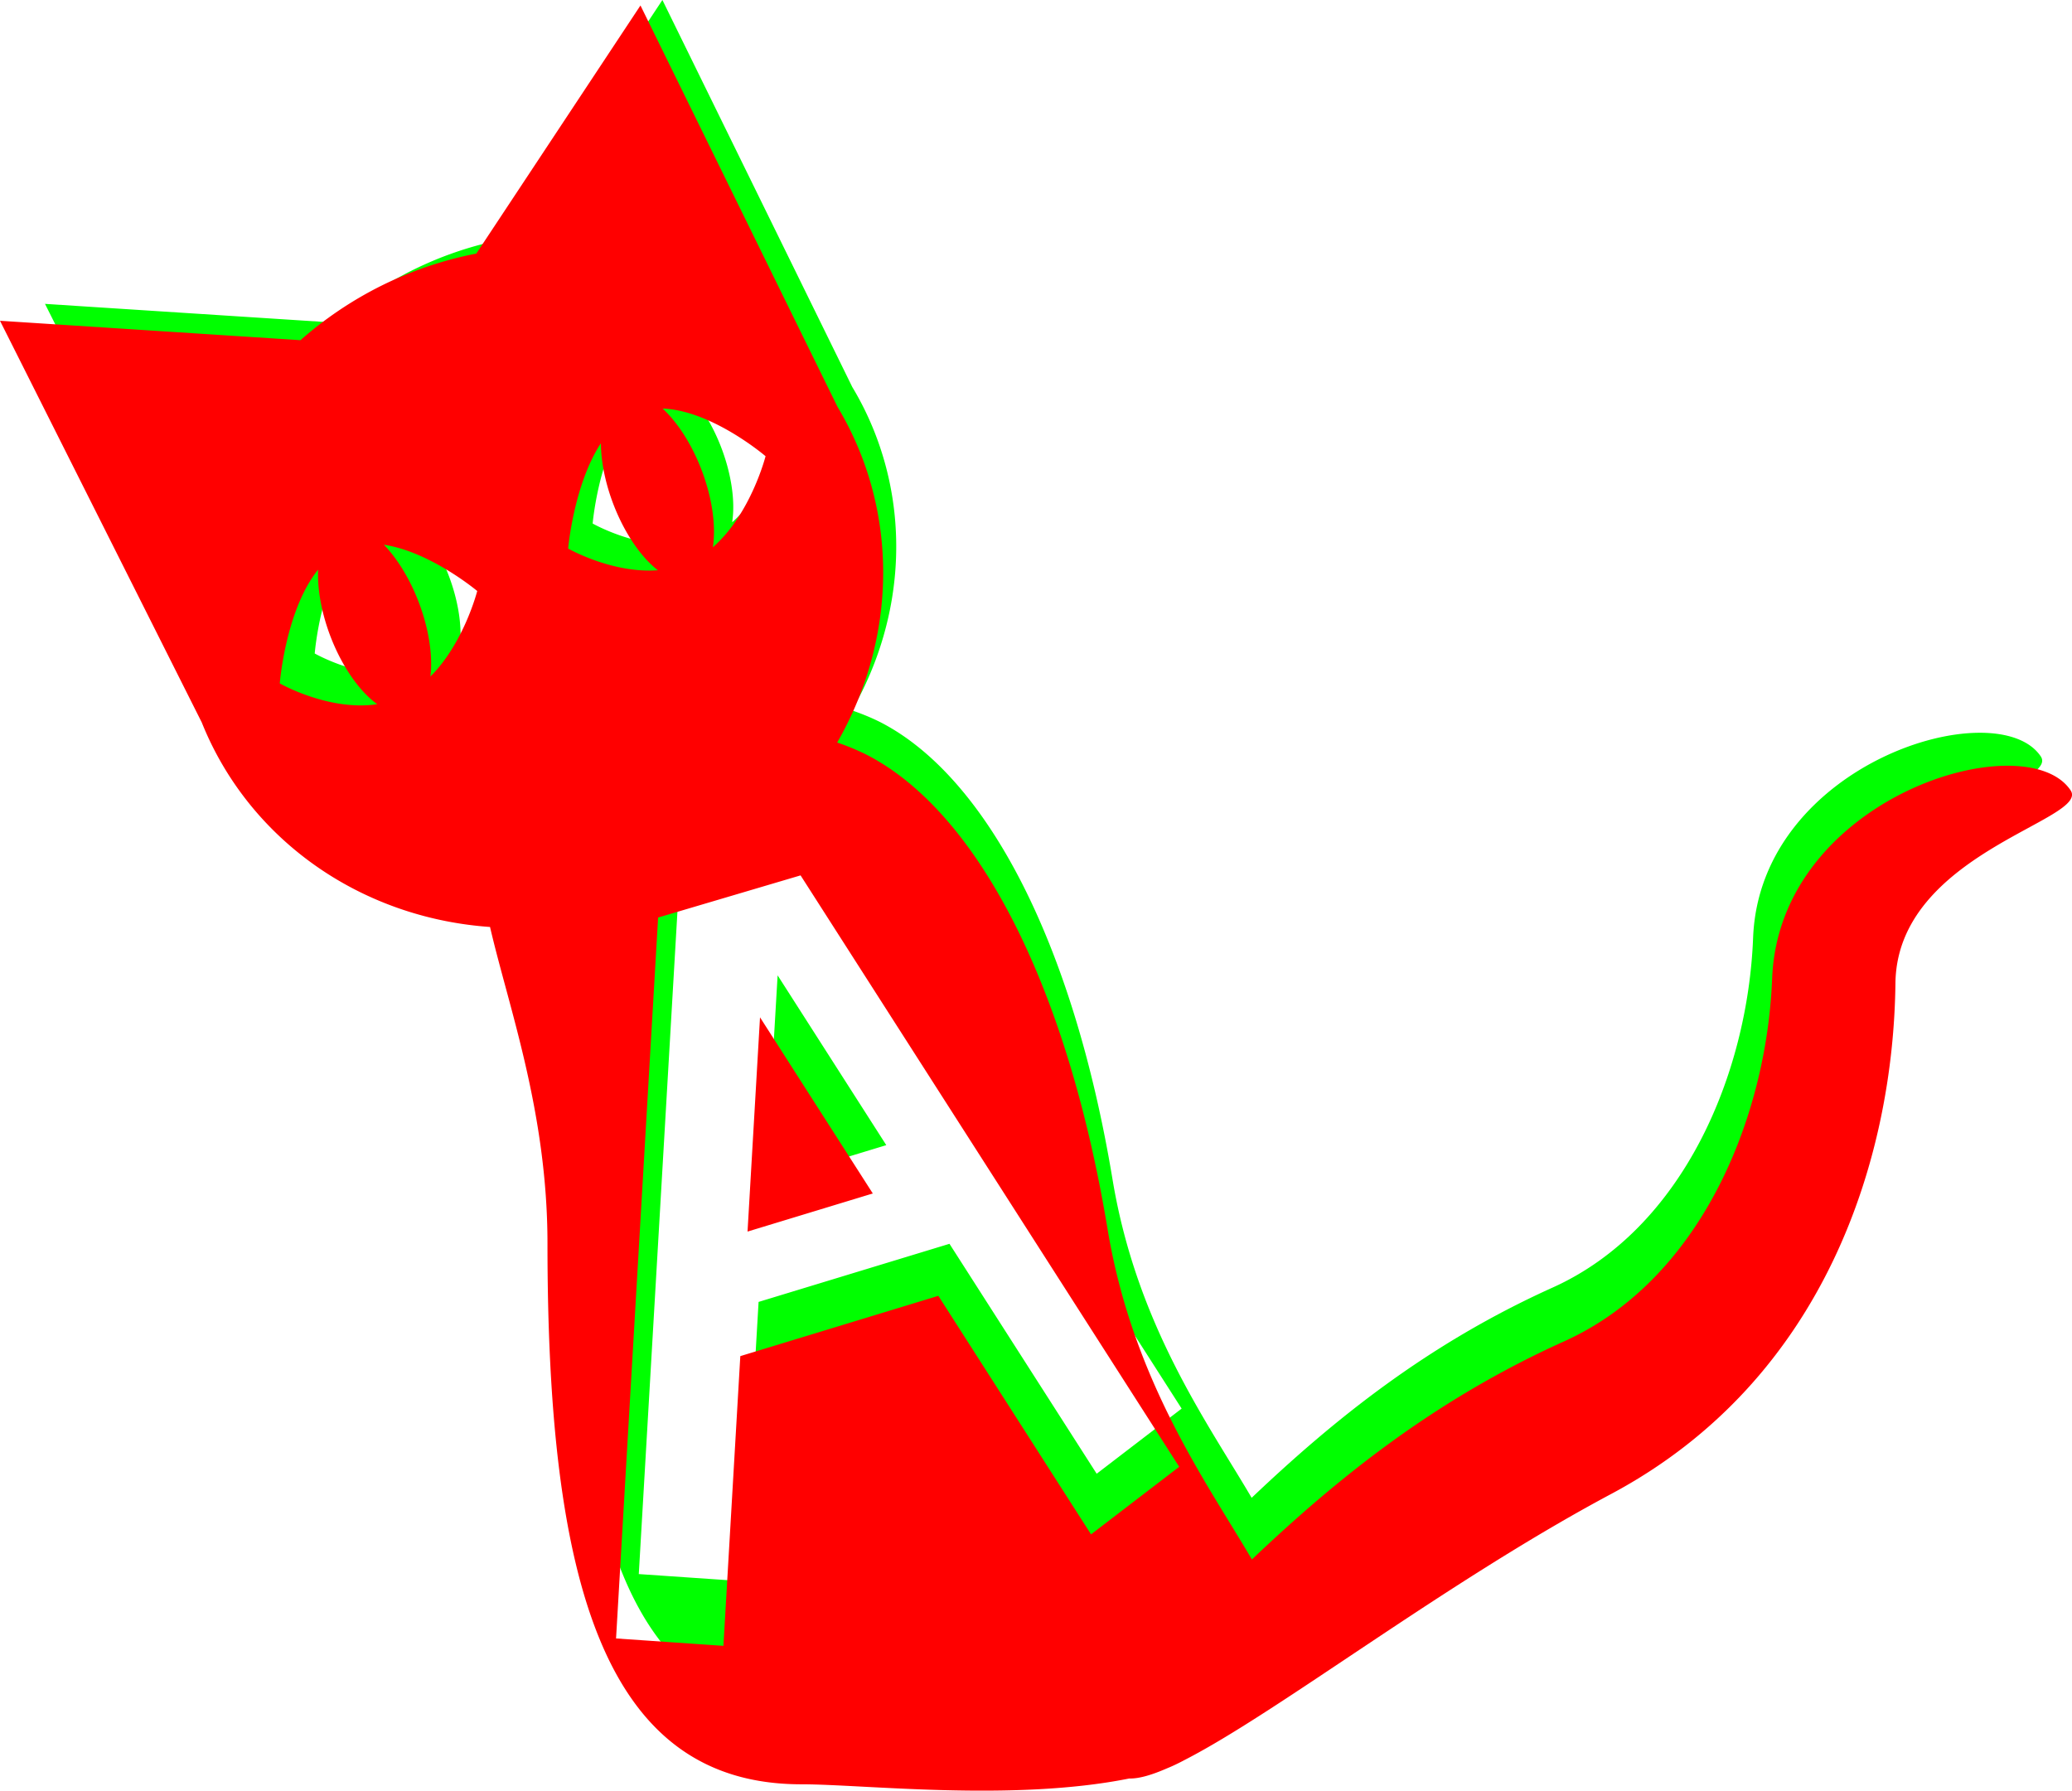
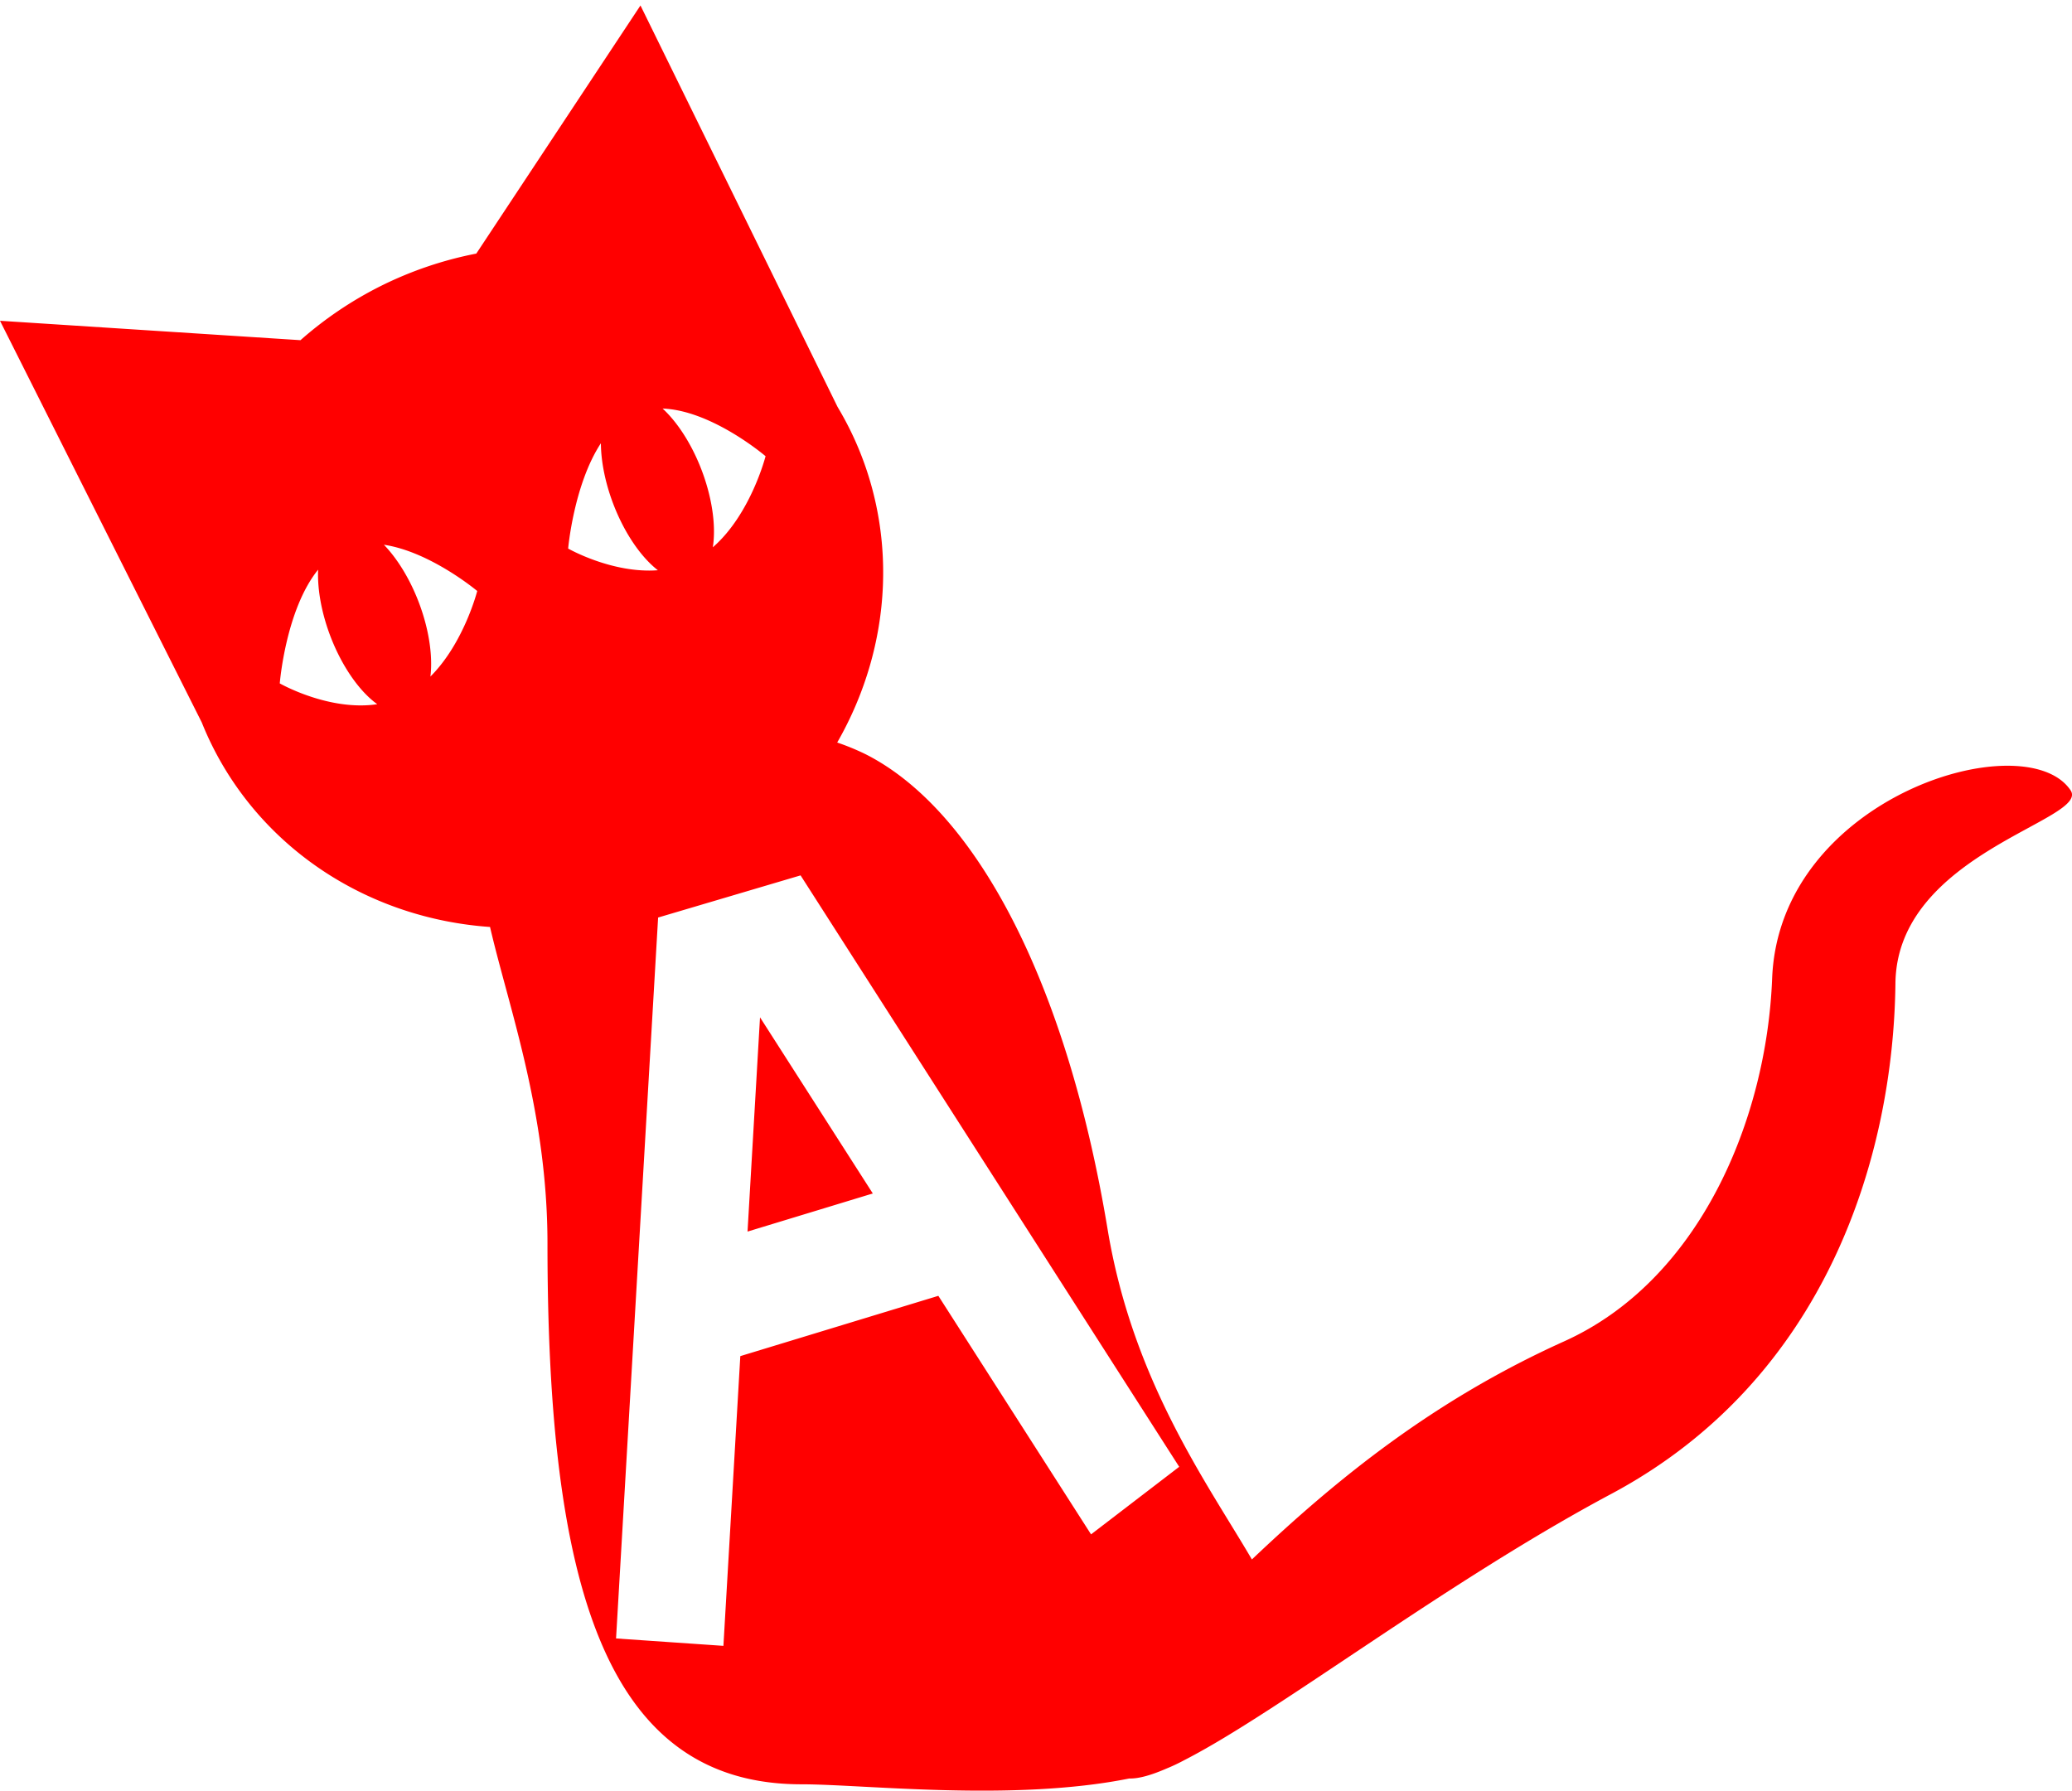
<svg xmlns="http://www.w3.org/2000/svg" xmlns:ns1="http://www.inkscape.org/namespaces/inkscape" xmlns:ns2="http://sodipodi.sourceforge.net/DTD/sodipodi-0.dtd" width="49.31mm" height="42.615mm" viewBox="0 0 49.31 42.615" version="1.1" id="svg5" ns1:version="1.2 (dc2aedaf03, 2022-05-15)" ns2:docname="ArtName.svg">
  <ns2:namedview id="namedview7" pagecolor="#ffffff" bordercolor="#000000" borderopacity="0.25" ns1:showpageshadow="2" ns1:pageopacity="0.0" ns1:pagecheckerboard="0" ns1:deskcolor="#d1d1d1" ns1:document-units="mm" showgrid="false" ns1:zoom="1.28" ns1:cx="1897.6563" ns1:cy="-81.250001" ns1:window-width="1920" ns1:window-height="1017" ns1:window-x="-8" ns1:window-y="-8" ns1:window-maximized="1" ns1:current-layer="layer1" />
  <defs id="defs2" />
  <g ns1:label="Layer 1" ns1:groupmode="layer" id="layer1" transform="translate(-327.738,-30.127)">
-     <path id="path576" style="fill:#00ff00;fill-rule:evenodd;stroke:none;stroke-width:0.018;stroke-linecap:square;stroke-miterlimit:3;paint-order:stroke fill markers" d="m 343.502,30.127 -3.766,5.692 a 7.726,8.164 63.594 0 0 -2.183,0.739 7.726,8.164 63.594 0 0 -1.851,1.247 l -6.893,-0.446 4.628,9.215 a 7.726,8.164 63.594 0 0 0.239,0.534 7.726,8.164 63.594 0 0 6.373,4.158 c 0.423,1.829 1.317,4.245 1.317,7.262 0,7.736 1.28,12.404 5.824,12.404 1.449,0 4.853,0.404 7.522,-0.133 0.218,0.007 0.511,-0.078 0.867,-0.234 0.136,-0.055 0.276,-0.123 0.417,-0.199 2.146,-1.103 5.984,-4.074 9.77,-6.095 4.949,-2.642 6.476,-7.77 6.522,-11.714 0.035,-2.993 4.477,-3.744 4.017,-4.428 -1.036,-1.543 -6.683,0.148 -6.846,4.314 -0.126,3.238 -1.661,6.924 -4.77,8.326 -2.99,1.348 -5.209,3.148 -7.164,5.004 -1.024,-1.75 -2.733,-4.093 -3.31,-7.574 -0.942,-5.68 -3.019,-9.602 -5.532,-10.888 -0.219,-0.109 -0.443,-0.2 -0.67,-0.277 a 7.726,8.164 63.594 0 0 0.287,-7.187 7.726,8.164 63.594 0 0 -0.28,-0.511 z m 0.509,9.246 c 1.132,0.043 2.361,1.093 2.361,1.093 0,0 -0.338,1.332 -1.21,2.09 a 2.275,1.086 69.164 0 0 -0.285,-1.844 2.275,1.086 69.164 0 0 -0.866,-1.339 z m -1.417,0.797 a 2.275,1.086 69.164 0 0 0.312,1.465 2.275,1.086 69.164 0 0 0.994,1.448 c -1.047,0.08 -2.058,-0.497 -2.058,-0.497 0,0 0.127,-1.467 0.751,-2.416 z m -4.98,2.328 c 1.066,0.158 2.142,1.062 2.142,1.062 0,0 -0.303,1.192 -1.074,1.963 a 2.275,1.086 69.164 0 0 -0.295,-1.775 2.275,1.086 69.164 0 0 -0.773,-1.249 z m -1.507,0.572 a 2.275,1.086 69.164 0 0 0.31,1.599 2.275,1.086 69.164 0 0 1.047,1.487 c -1.107,0.168 -2.236,-0.477 -2.236,-0.477 0,0 0.133,-1.688 0.88,-2.609 z m 11.066,7.011 8.686,13.569 -2.022,1.55 -3.503,-5.472 -4.543,1.383 -0.388,6.646 -2.463,-0.169 0.965,-16.538 v -7.39e-4 l 0.002,7.39e-4 3.264,-0.966 z m -0.929,3.258 -0.287,4.915 2.873,-0.874 z" ns1:export-filename="AmberWP\assets\christmasCat.svg" ns1:export-xdpi="96" ns1:export-ydpi="96" />
    <path id="path578" style="fill:#ff0000;fill-rule:evenodd;stroke:none;stroke-width:0.019;stroke-linecap:square;stroke-miterlimit:3;paint-order:stroke fill markers" d="m 342.98,30.257 -3.907,5.905 a 8.015,8.47 63.594 0 0 -2.264,0.767 8.015,8.47 63.594 0 0 -1.92,1.294 l -7.151,-0.462 4.802,9.56 a 8.015,8.47 63.594 0 0 0.248,0.554 8.015,8.47 63.594 0 0 6.612,4.313 c 0.438,1.897 1.367,4.404 1.367,7.534 0,8.025 1.328,12.869 6.042,12.869 1.503,0 5.035,0.419 7.803,-0.138 0.226,0.007 0.531,-0.081 0.899,-0.242 0.142,-0.057 0.287,-0.128 0.433,-0.206 2.226,-1.144 6.208,-4.227 10.136,-6.323 5.135,-2.741 6.719,-8.061 6.766,-12.153 0.035,-3.105 4.645,-3.884 4.168,-4.594 -1.075,-1.601 -6.933,0.153 -7.102,4.476 -0.131,3.359 -1.723,7.183 -4.949,8.638 -3.102,1.399 -5.404,3.266 -7.432,5.191 -1.062,-1.816 -2.835,-4.246 -3.434,-7.858 -0.977,-5.893 -3.132,-9.961 -5.74,-11.296 -0.228,-0.113 -0.46,-0.208 -0.695,-0.288 a 8.015,8.47 63.594 0 0 0.299,-7.456 8.015,8.47 63.594 0 0 -0.29,-0.53 z m 0.528,9.593 c 1.175,0.044 2.449,1.134 2.449,1.134 0,0 -0.351,1.381 -1.255,2.168 a 2.36,1.126 69.164 0 0 -0.296,-1.913 2.36,1.126 69.164 0 0 -0.899,-1.389 z m -1.47,0.826 a 2.36,1.126 69.164 0 0 0.324,1.519 2.36,1.126 69.164 0 0 1.032,1.503 c -1.086,0.083 -2.135,-0.516 -2.135,-0.516 0,0 0.133,-1.522 0.779,-2.506 z m -5.166,2.415 c 1.106,0.164 2.223,1.101 2.223,1.101 0,0 -0.314,1.237 -1.114,2.036 a 2.36,1.126 69.164 0 0 -0.306,-1.842 2.36,1.126 69.164 0 0 -0.802,-1.296 z m -1.563,0.593 a 2.36,1.126 69.164 0 0 0.321,1.659 2.36,1.126 69.164 0 0 1.086,1.543 c -1.149,0.174 -2.32,-0.495 -2.32,-0.495 0,0 0.139,-1.751 0.913,-2.707 z m 11.48,7.274 9.012,14.077 -2.098,1.608 -3.634,-5.677 -4.713,1.435 -0.402,6.895 -2.555,-0.176 1.001,-17.158 v -7.38e-4 l 0.004,7.38e-4 3.386,-1.002 z m -0.964,3.38 -0.297,5.099 2.981,-0.907 z" ns1:export-filename="AmberWP\assets\watermarkA.svg" ns1:export-xdpi="96" ns1:export-ydpi="96" />
  </g>
</svg>